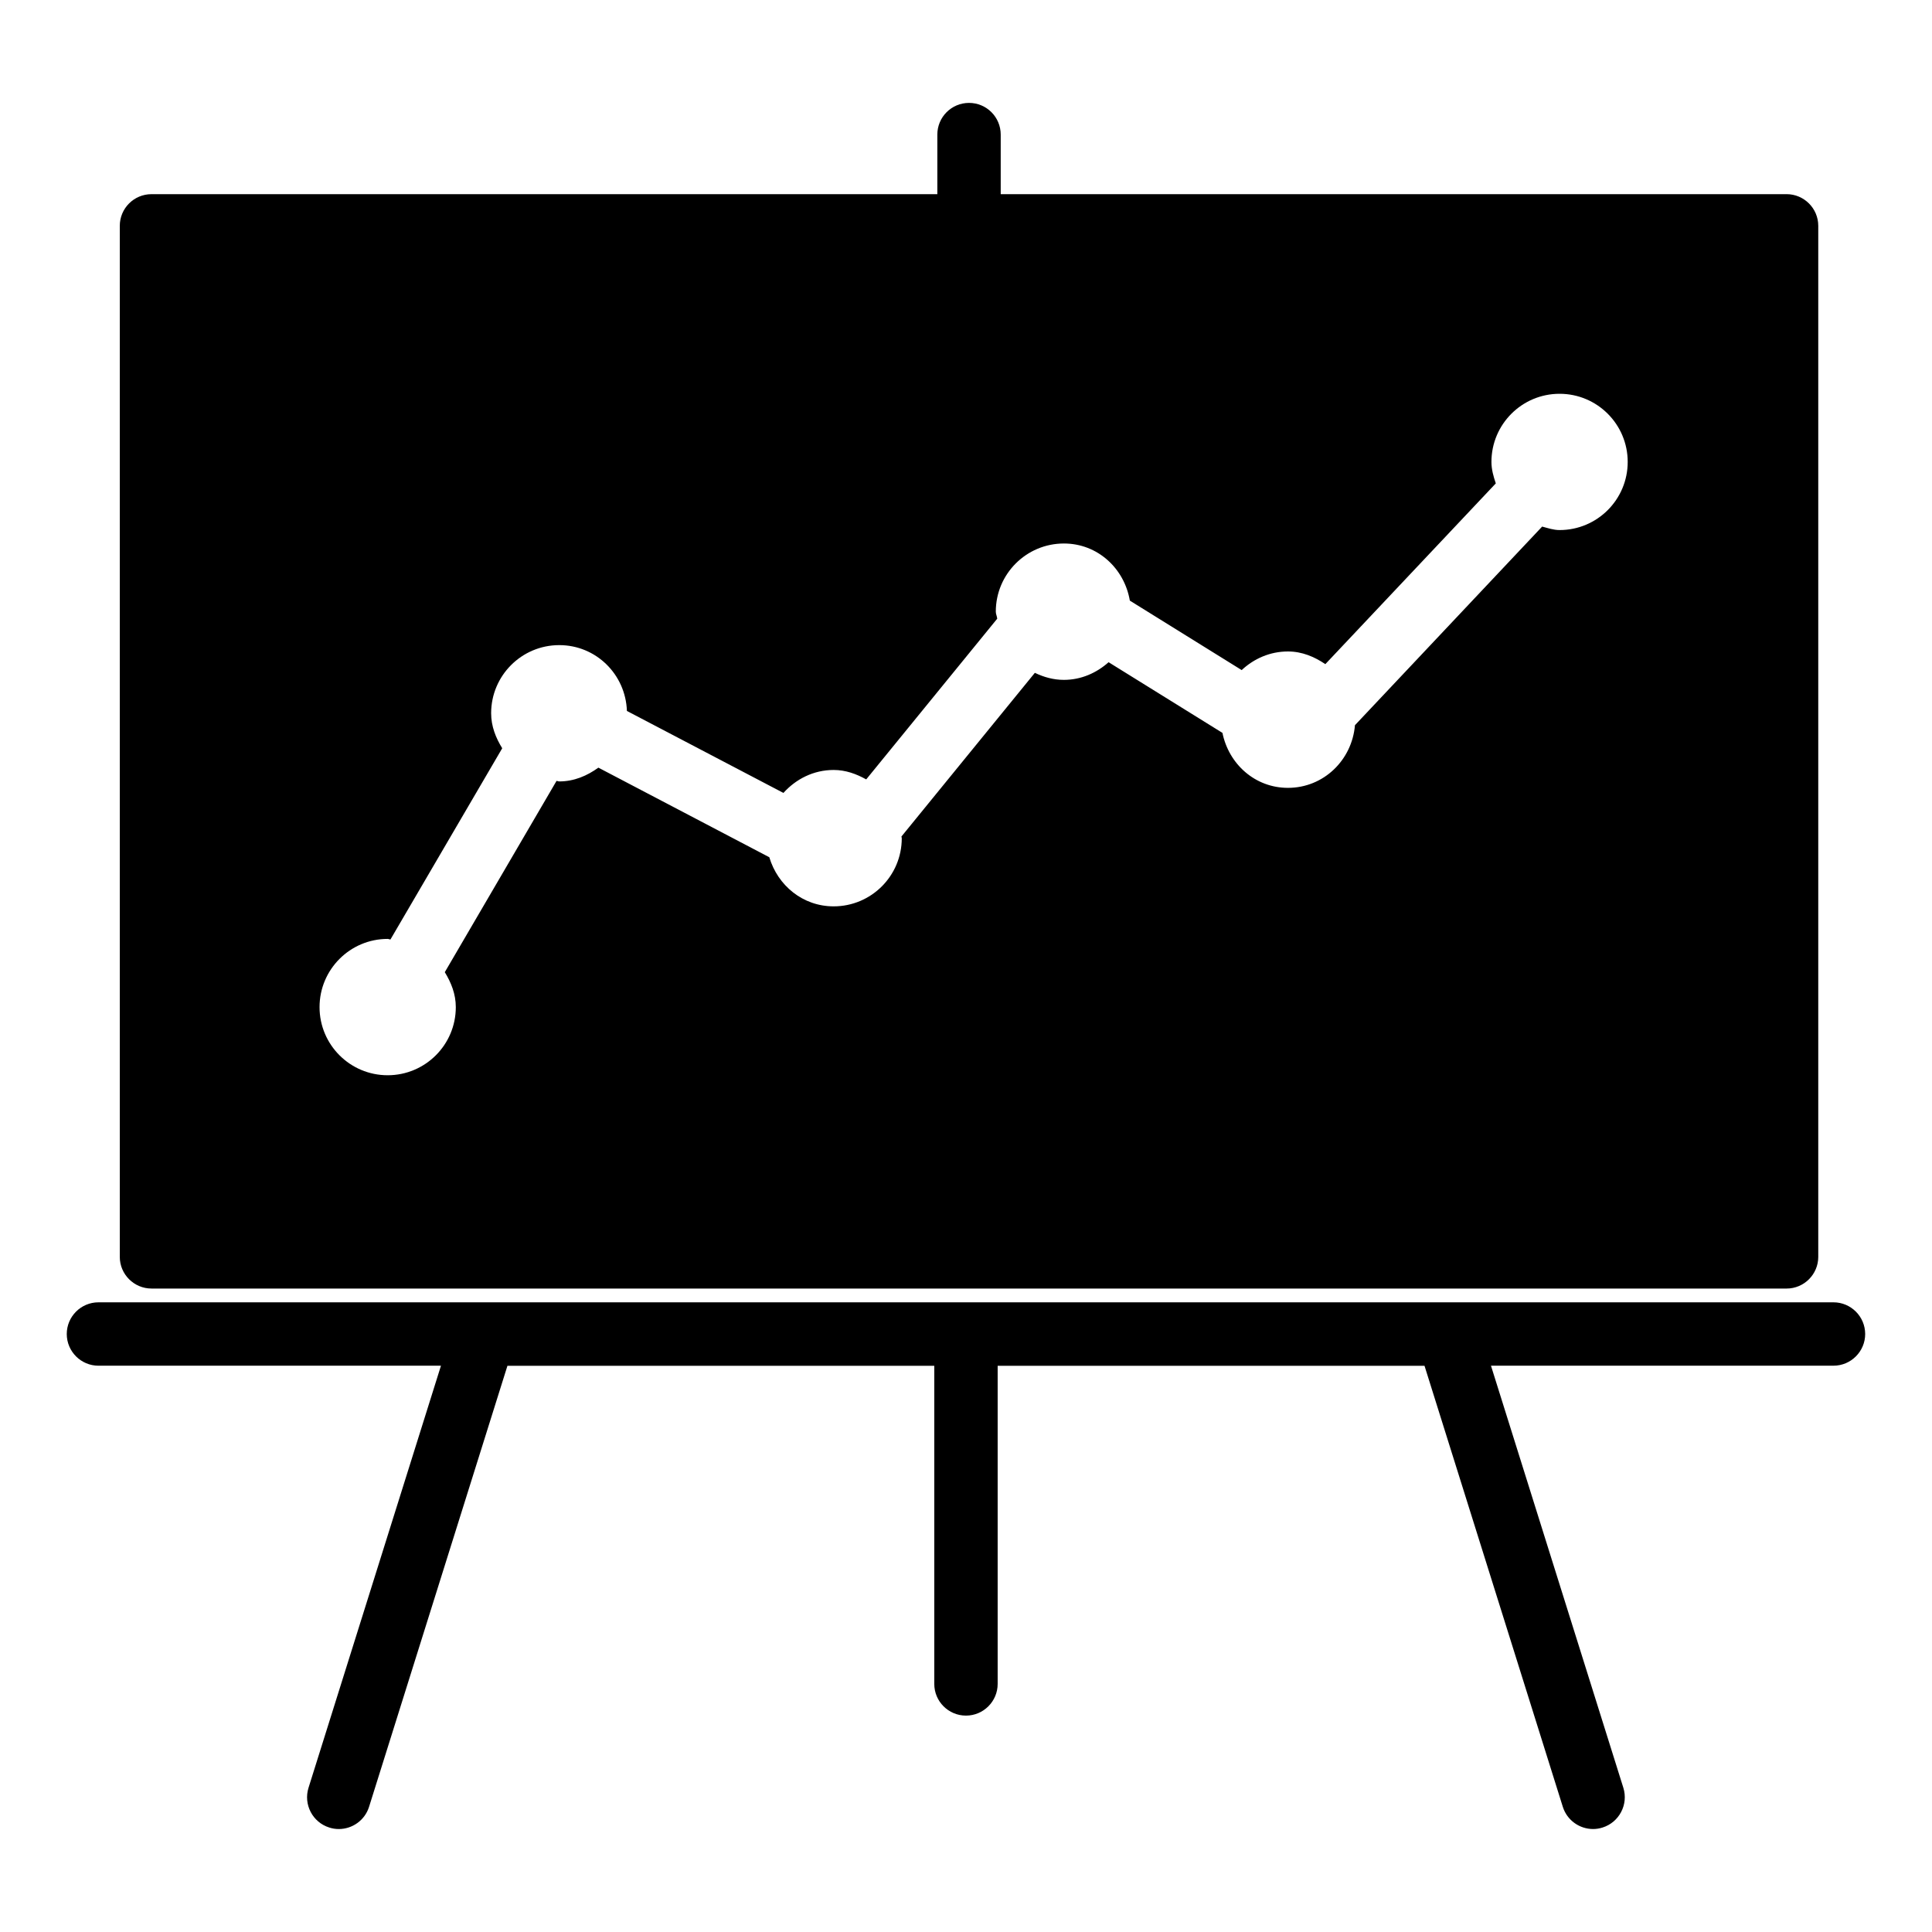
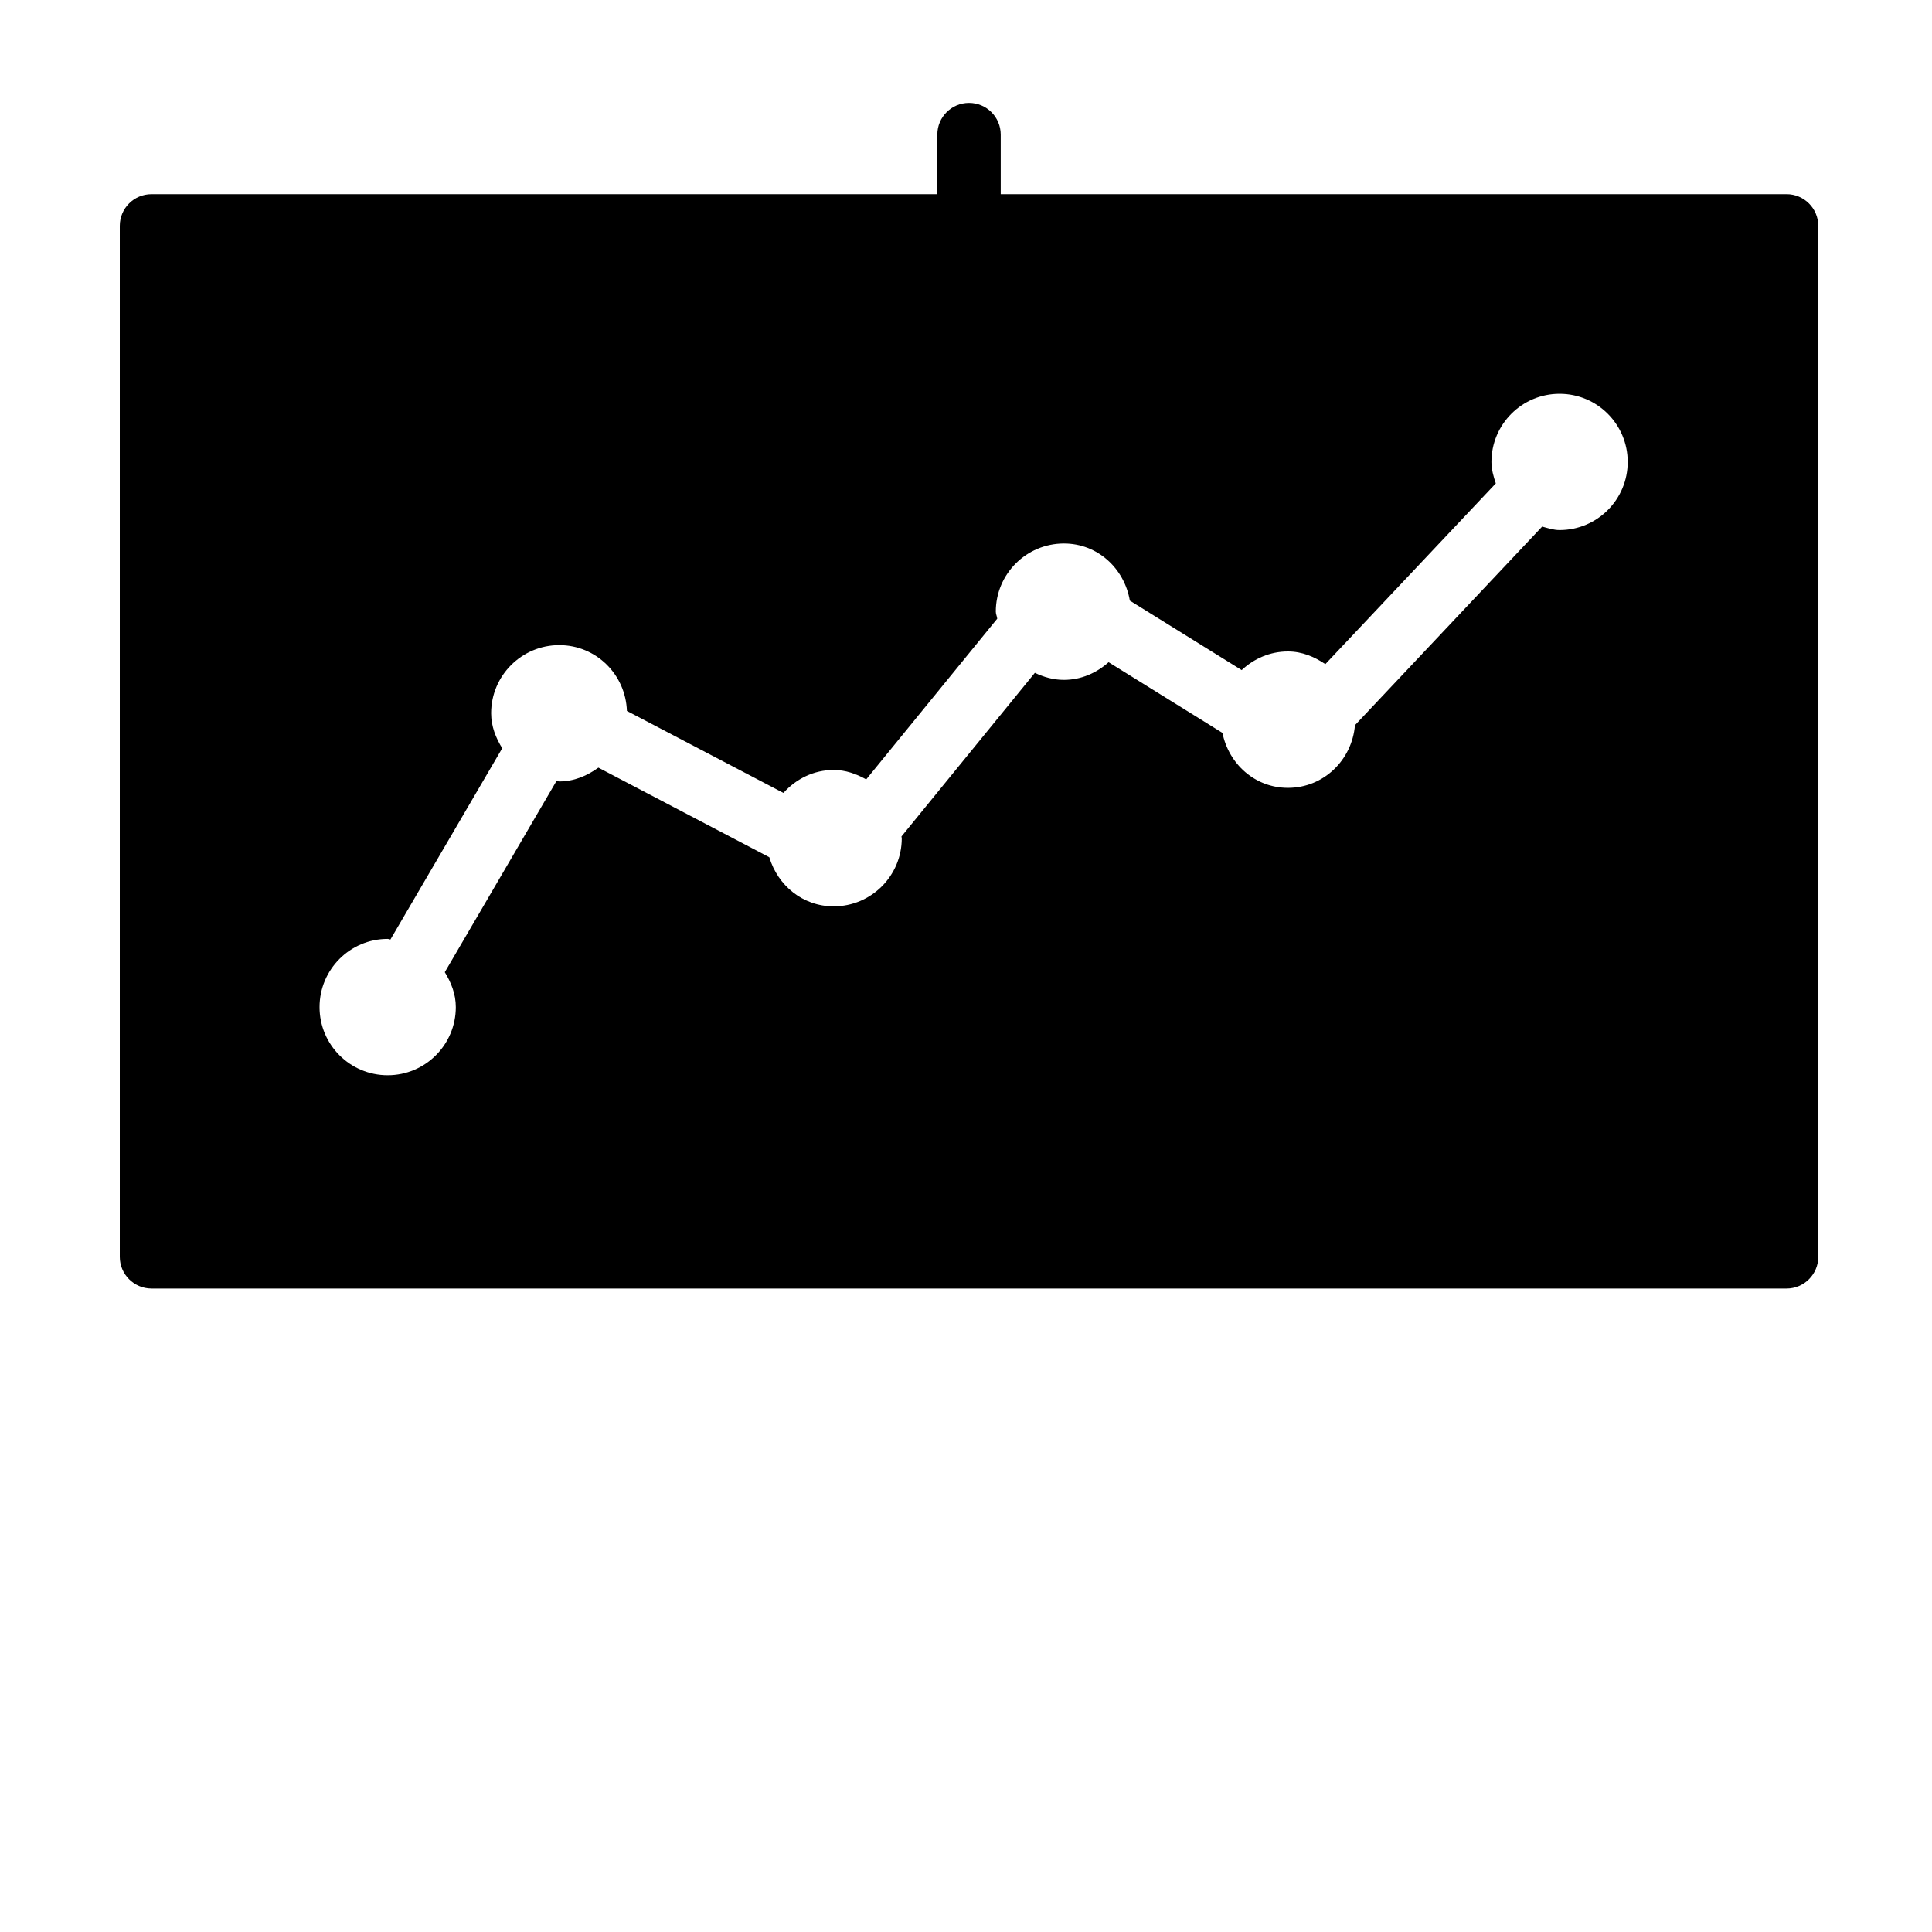
<svg xmlns="http://www.w3.org/2000/svg" fill="#000000" width="800px" height="800px" version="1.1" viewBox="144 144 512 512">
  <g>
-     <path d="m629.9 489.13h-459.81c-4.641 0-8.398 3.777-8.398 8.398 0 4.617 3.758 8.398 8.398 8.398h90.77l-35.098 111.85c-1.387 4.43 1.07 9.152 5.5 10.539 0.84 0.273 1.68 0.398 2.519 0.398 3.57 0 6.887-2.289 8.02-5.879l36.672-116.88 113.12-0.004v84.305c0 4.641 3.758 8.398 8.398 8.398s8.398-3.777 8.398-8.398v-84.305h113.12l36.652 116.88c1.133 3.59 4.449 5.879 8.02 5.879 0.82 0 1.68-0.125 2.519-0.398 4.41-1.387 6.887-6.109 5.5-10.539l-35.078-111.85h90.77c4.641 0 8.398-3.777 8.398-8.398-0.004-4.613-3.762-8.395-8.402-8.395z" />
    <path d="m184.14 485.48h433.32c4.641 0 8.398-3.777 8.398-8.398v-273.23c0-4.641-3.777-8.398-8.398-8.398h-208.26v-15.785c0-4.641-3.758-8.398-8.398-8.398s-8.398 3.758-8.398 8.398v15.785l-208.26 0.004c-4.641 0-8.398 3.758-8.398 8.398v273.23c0.004 4.633 3.781 8.391 8.398 8.391zm62.598-92.656c0.273 0 0.484 0.148 0.734 0.148l29.621-50.676c-1.699-2.75-2.938-5.816-2.938-9.277 0-9.973 8.082-18.055 18.055-18.055 9.762 0 17.59 7.766 17.926 17.445l41.48 21.727c3.297-3.672 7.977-6.086 13.309-6.086 3.191 0 6.023 1.051 8.629 2.5l34.723-42.594c-0.062-0.652-0.379-1.195-0.379-1.867 0-9.973 8.082-18.055 18.055-18.055 8.941 0 16.016 6.613 17.465 15.137l29.641 18.41c3.234-3.023 7.496-4.934 12.258-4.934 3.738 0 7.031 1.406 9.91 3.359l45.176-47.902c-0.609-1.805-1.156-3.672-1.156-5.688 0-9.973 8.082-18.055 18.055-18.055s18.055 8.082 18.055 18.055c0 9.973-8.082 18.055-18.055 18.055-1.637 0-3.106-0.523-4.617-0.922l-49.609 52.637c-0.777 9.258-8.312 16.605-17.758 16.605-8.734 0-15.68-6.32-17.359-14.57l-30.168-18.727c-3.191 2.832-7.262 4.68-11.859 4.68-2.769 0-5.332-0.734-7.684-1.867l-35.352 43.371c0 0.168 0.082 0.293 0.082 0.461 0 9.973-8.082 18.055-18.055 18.055-8.188 0-14.82-5.543-17.047-13.016l-45.297-23.742c-2.961 2.141-6.422 3.652-10.371 3.652-0.25 0-0.461-0.125-0.715-0.148l-29.617 50.699c1.68 2.75 2.918 5.793 2.918 9.258 0 9.973-8.082 18.055-18.055 18.055s-18.055-8.082-18.055-18.055c0.004-9.973 8.086-18.074 18.055-18.074z" />
  </g>
</svg>